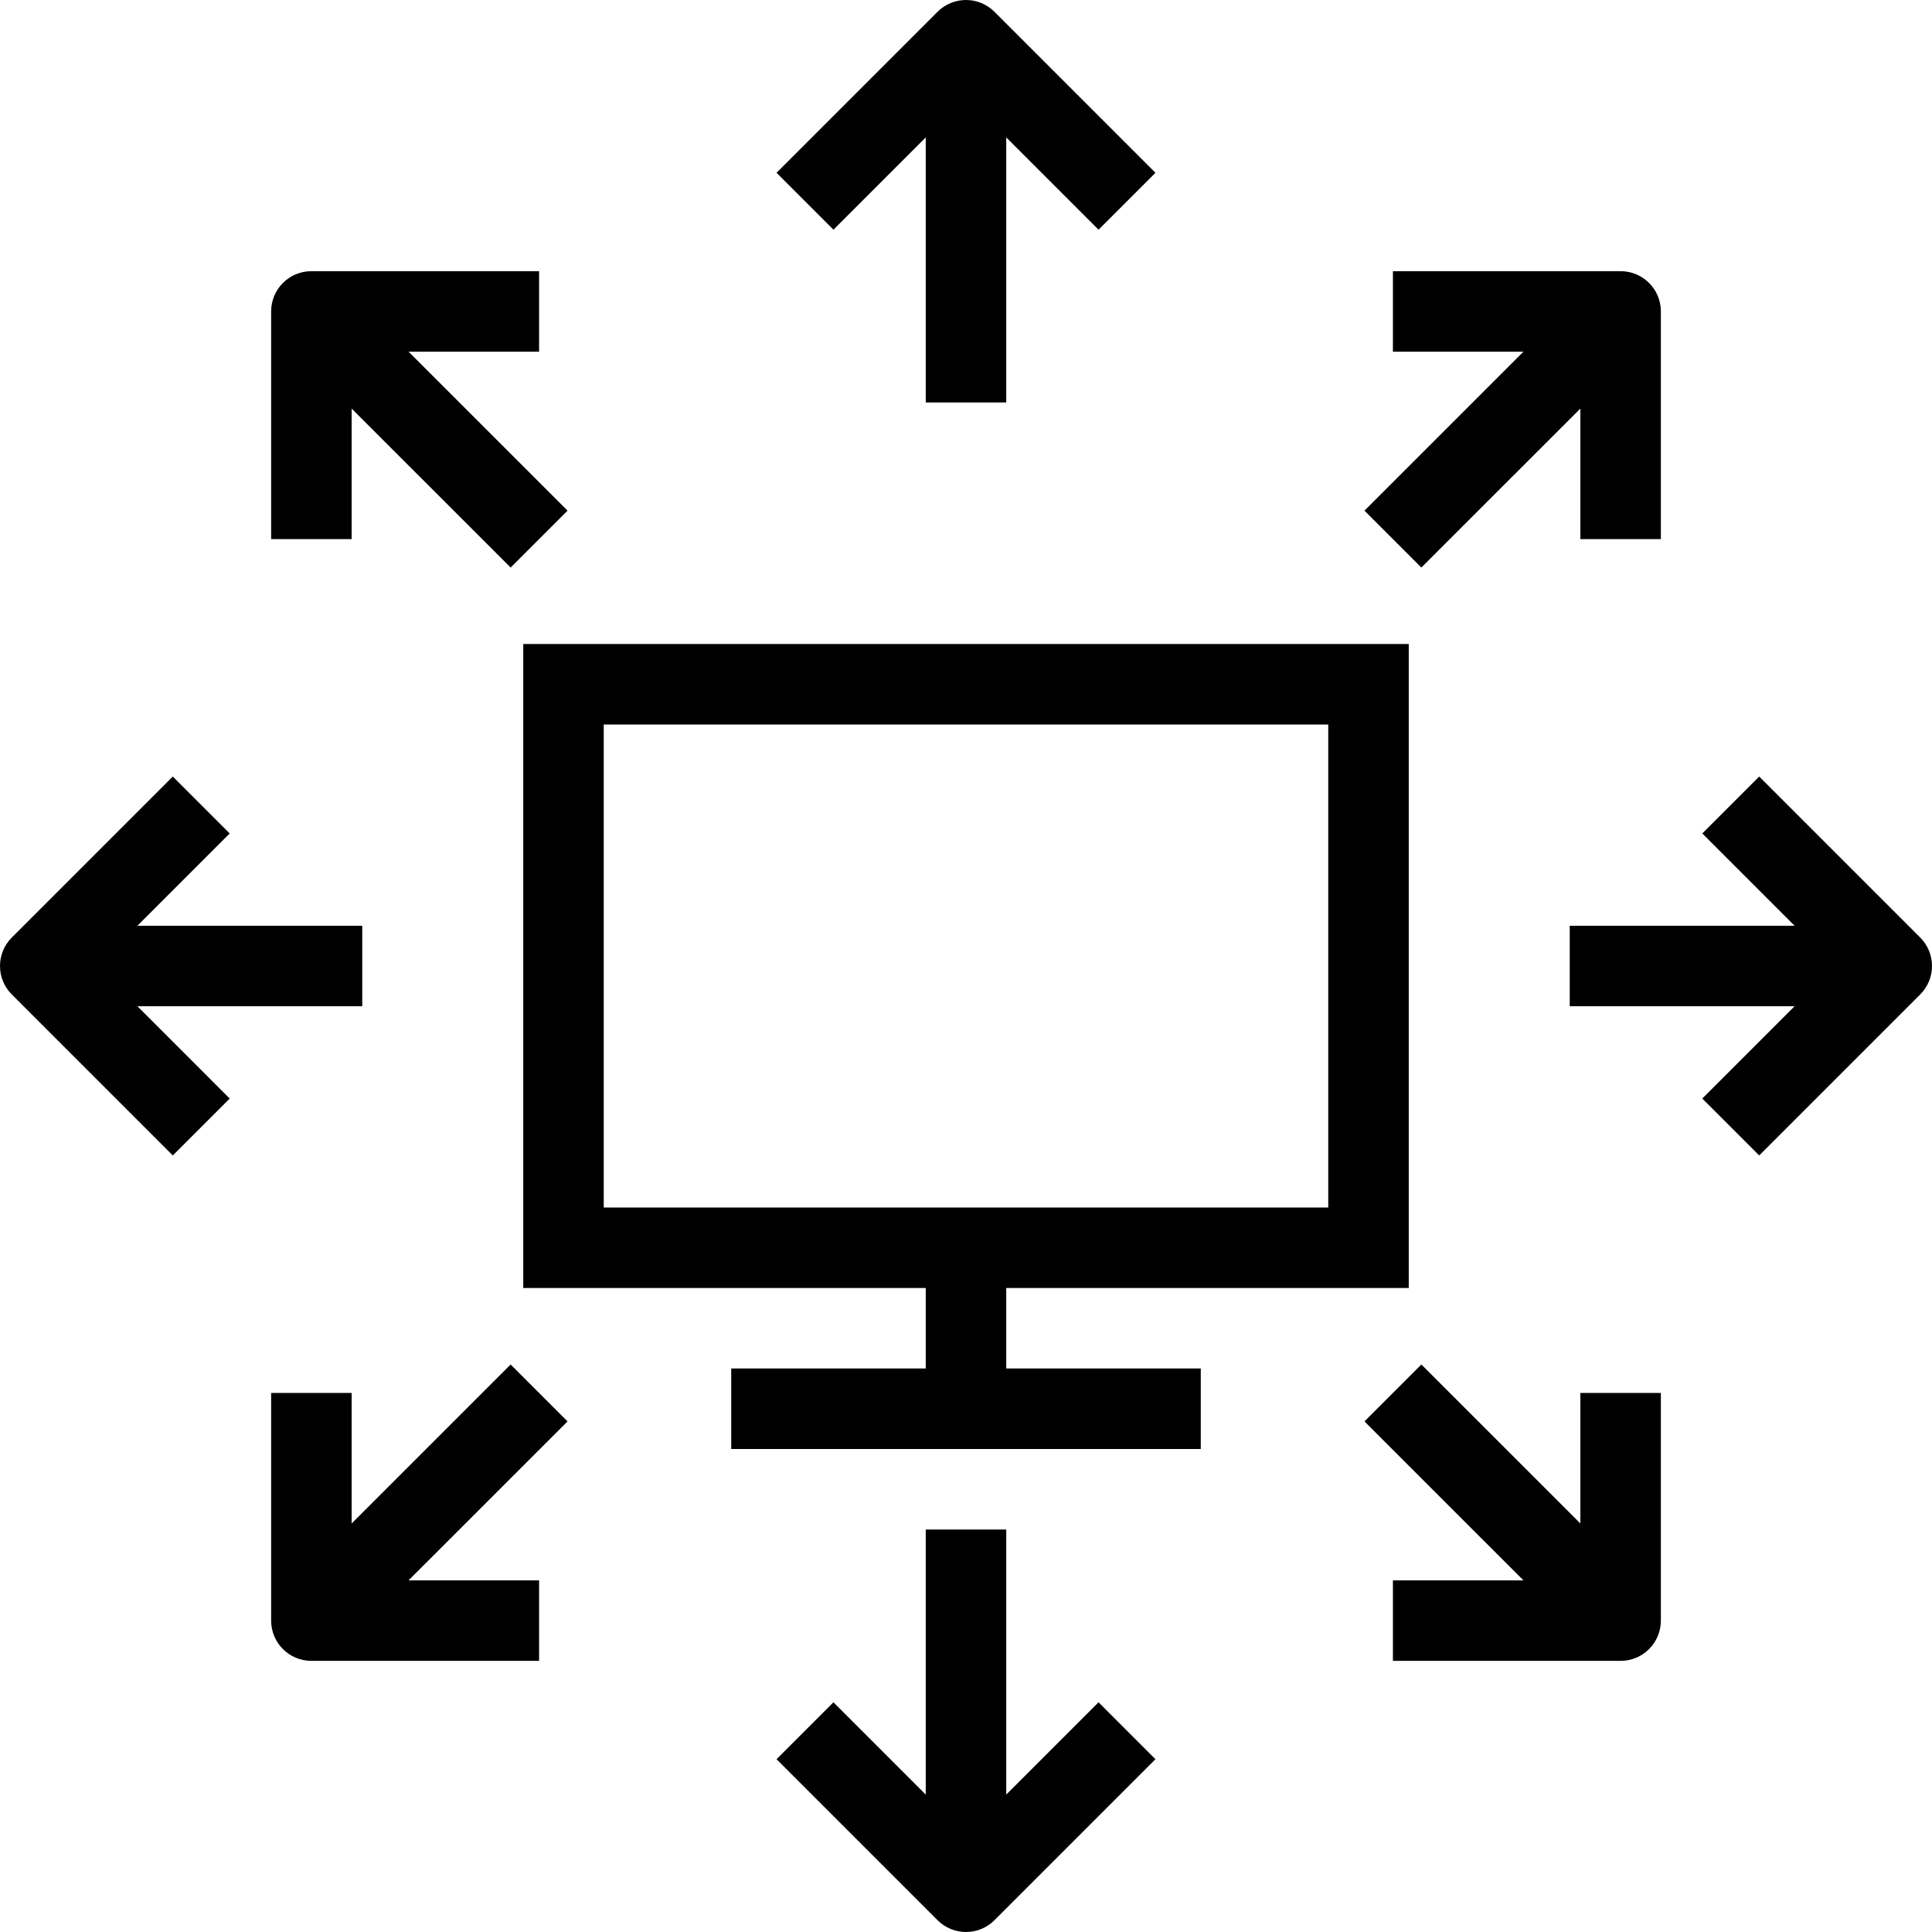
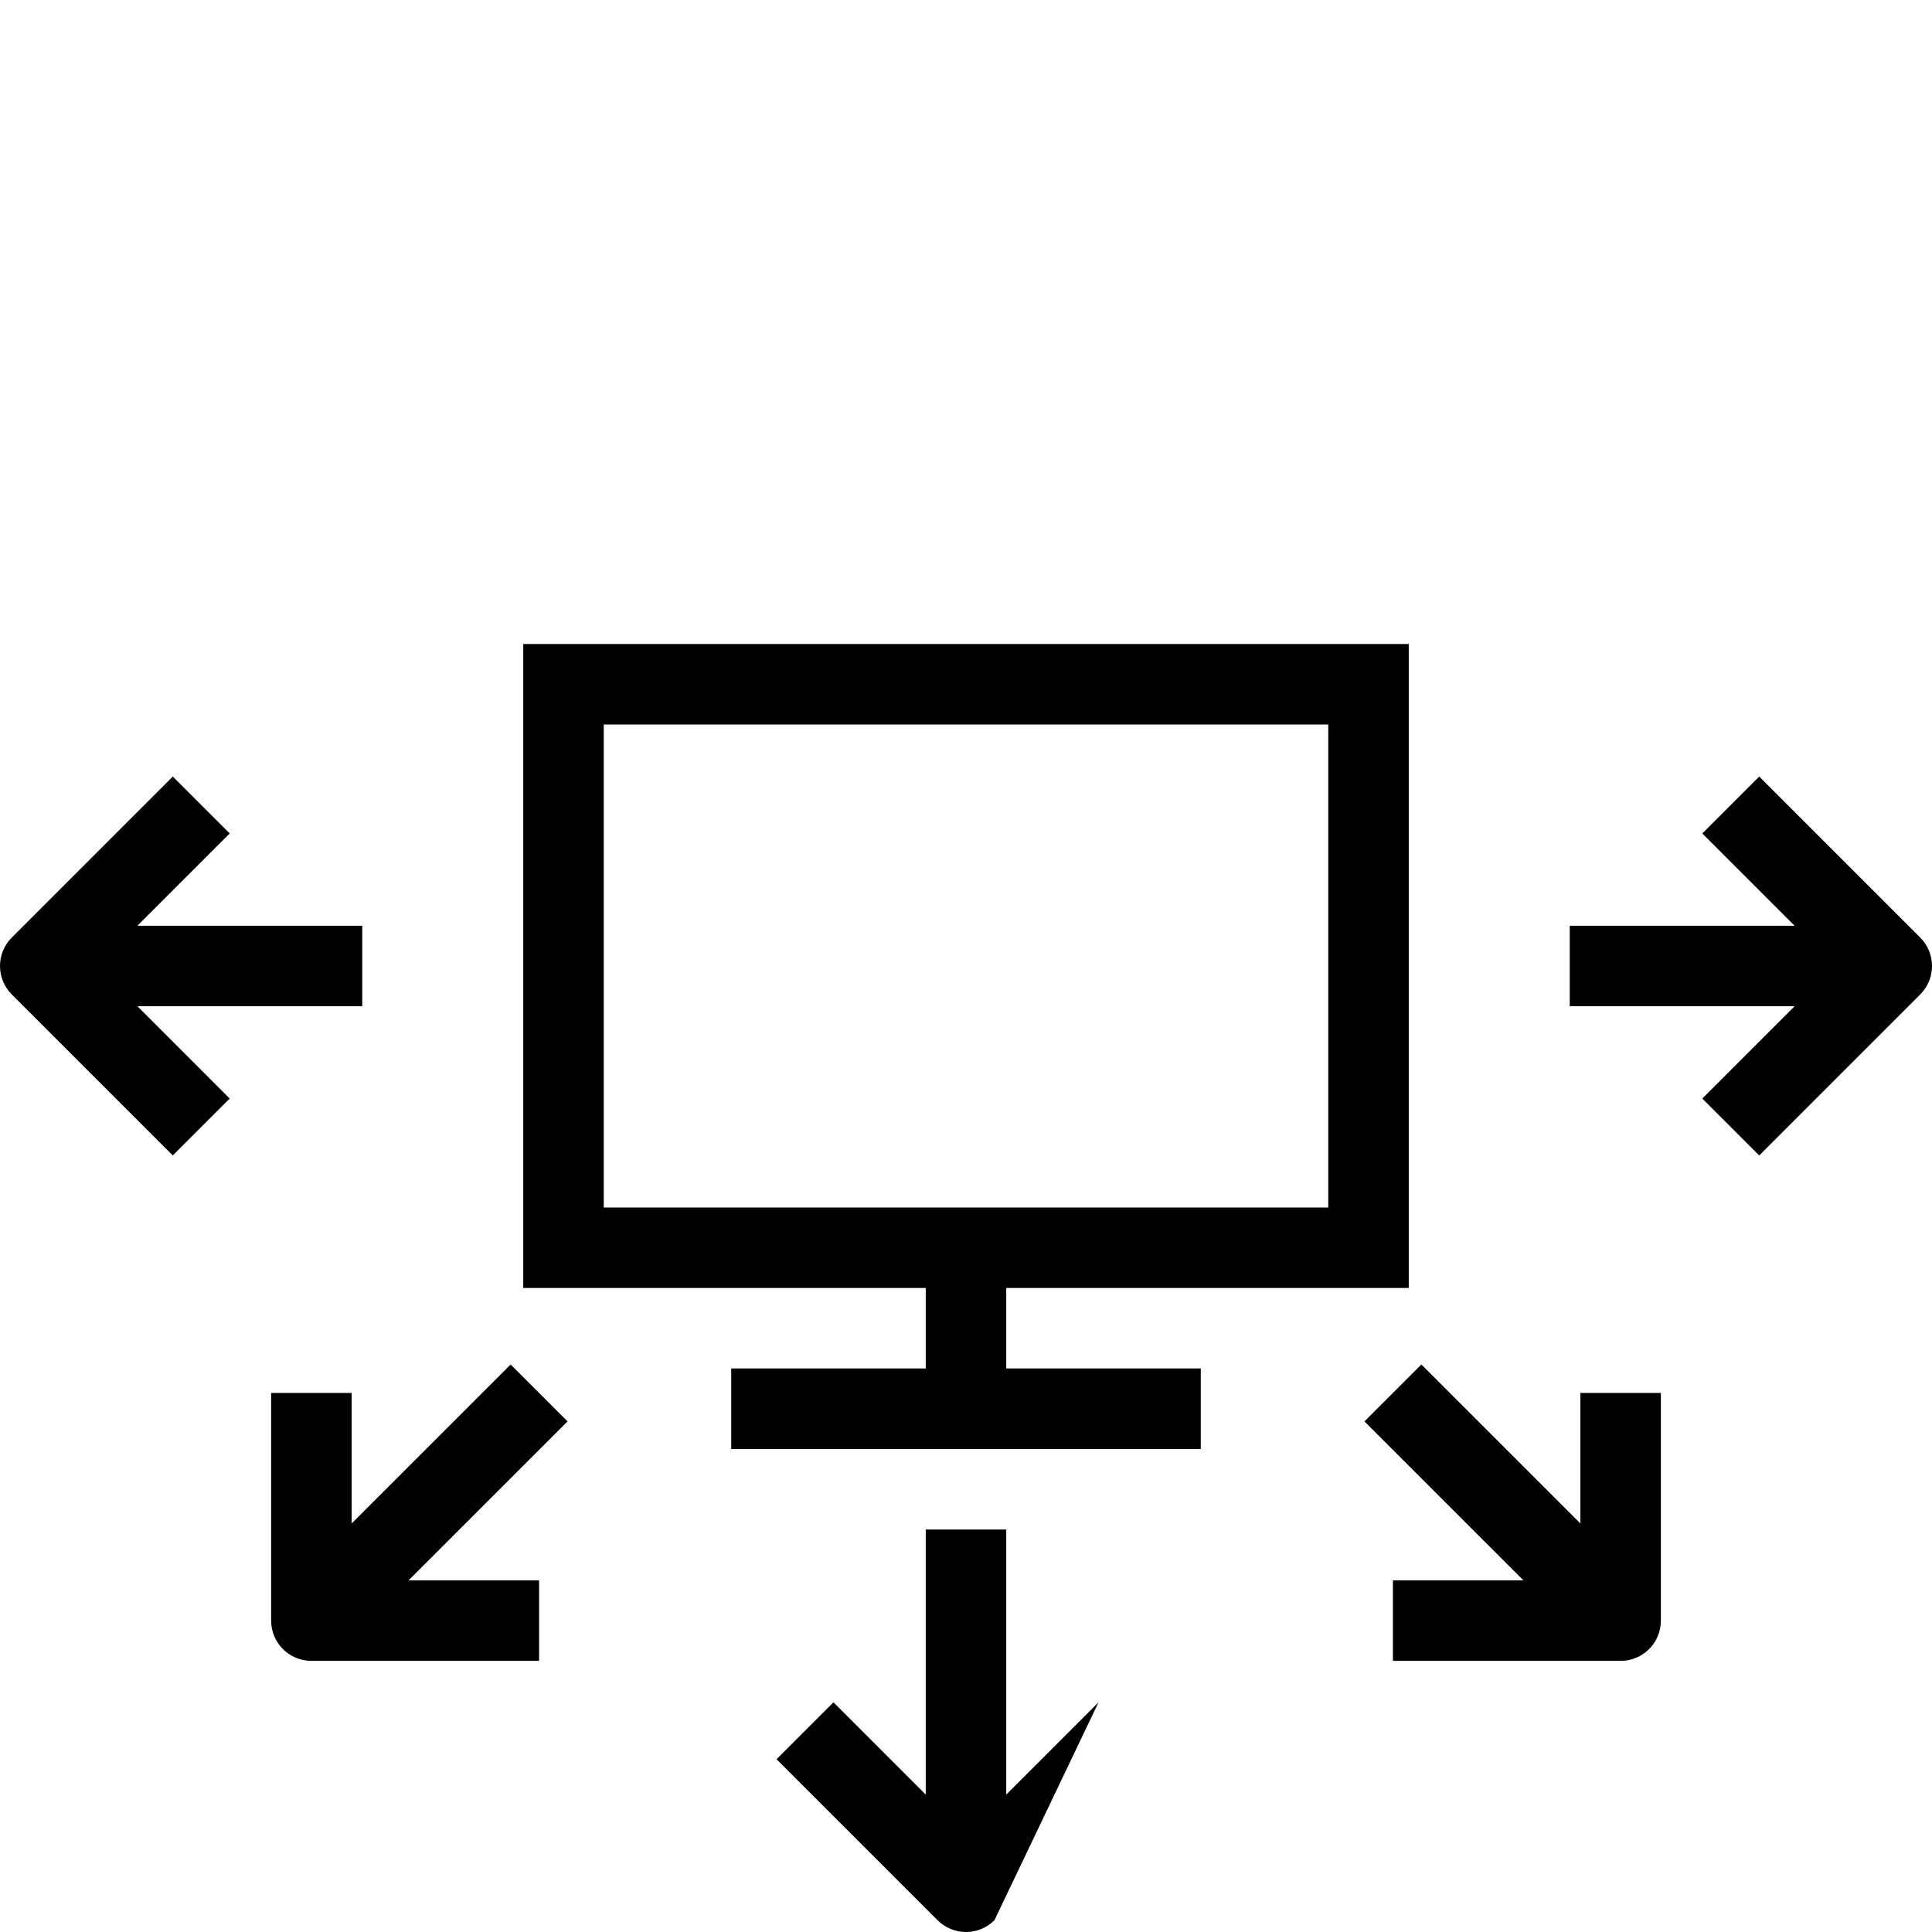
<svg xmlns="http://www.w3.org/2000/svg" fill="#000000" height="800px" width="800px" version="1.1" id="Layer_1" viewBox="0 0 491.52 491.52" xml:space="preserve">
  <g>
    <g>
-       <path d="M253,3c-4-4-10.48-4-14.48,0l-40.96,40.96l14.48,14.48l23.48-23.48v67.44H256V34.96l23.48,23.48l14.48-14.48L253,3z" />
-     </g>
+       </g>
  </g>
  <g>
    <g>
-       <path d="M103.943,89.47h33.207V68.99H79.22c-5.66,0-10.24,4.58-10.24,10.24v57.92h20.48v-33.203l40.45,40.443l14.48-14.48    L103.943,89.47z" />
-     </g>
+       </g>
  </g>
  <g>
    <g>
      <path d="M92.16,235.52h-57.2l23.48-23.48l-14.48-14.48L3,238.52c-4,4-4,10.48,0,14.48l40.96,40.96l14.48-14.48L34.96,256h57.2    V235.52z" />
    </g>
  </g>
  <g>
    <g>
      <path d="M144.39,361.62l-14.48-14.48l-40.45,40.443V354.38H68.98v57.92c0,5.66,4.58,10.24,10.24,10.24h57.93v-20.48h-33.207    L144.39,361.62z" />
    </g>
  </g>
  <g>
    <g>
-       <path d="M279.48,433.08L256,456.56v-67.44h-20.48v67.44l-23.48-23.48l-14.48,14.48l40.96,40.96c2,2,4.62,3,7.24,3s5.24-1,7.24-3    l40.96-40.96L279.48,433.08z" />
+       <path d="M279.48,433.08L256,456.56v-67.44h-20.48v67.44l-23.48-23.48l-14.48,14.48l40.96,40.96c2,2,4.62,3,7.24,3s5.24-1,7.24-3    L279.48,433.08z" />
    </g>
  </g>
  <g>
    <g>
      <path d="M402.06,354.38v33.203l-40.45-40.443l-14.48,14.48l40.447,40.44H354.37v20.48h57.93c5.66,0,10.24-4.58,10.24-10.24v-57.92    H402.06z" />
    </g>
  </g>
  <g>
    <g>
      <path d="M488.52,238.52l-40.96-40.96l-14.48,14.48l23.48,23.48h-57.2V256h57.2l-23.48,23.48l14.48,14.48L488.52,253    C492.52,249,492.52,242.52,488.52,238.52z" />
    </g>
  </g>
  <g>
    <g>
-       <path d="M412.3,68.99h-57.93v20.48h33.207l-40.447,40.44l14.48,14.48l40.45-40.443v33.203h20.48V79.23    C422.54,73.57,417.96,68.99,412.3,68.99z" />
-     </g>
+       </g>
  </g>
  <g>
    <g>
      <path d="M358.4,327.68V163.84H133.12v163.84h102.4v20.48h-49.49v20.48h119.46v-20.48H256v-20.48H358.4z M153.6,307.2V184.32    h184.32V307.2H153.6z" />
    </g>
  </g>
</svg>